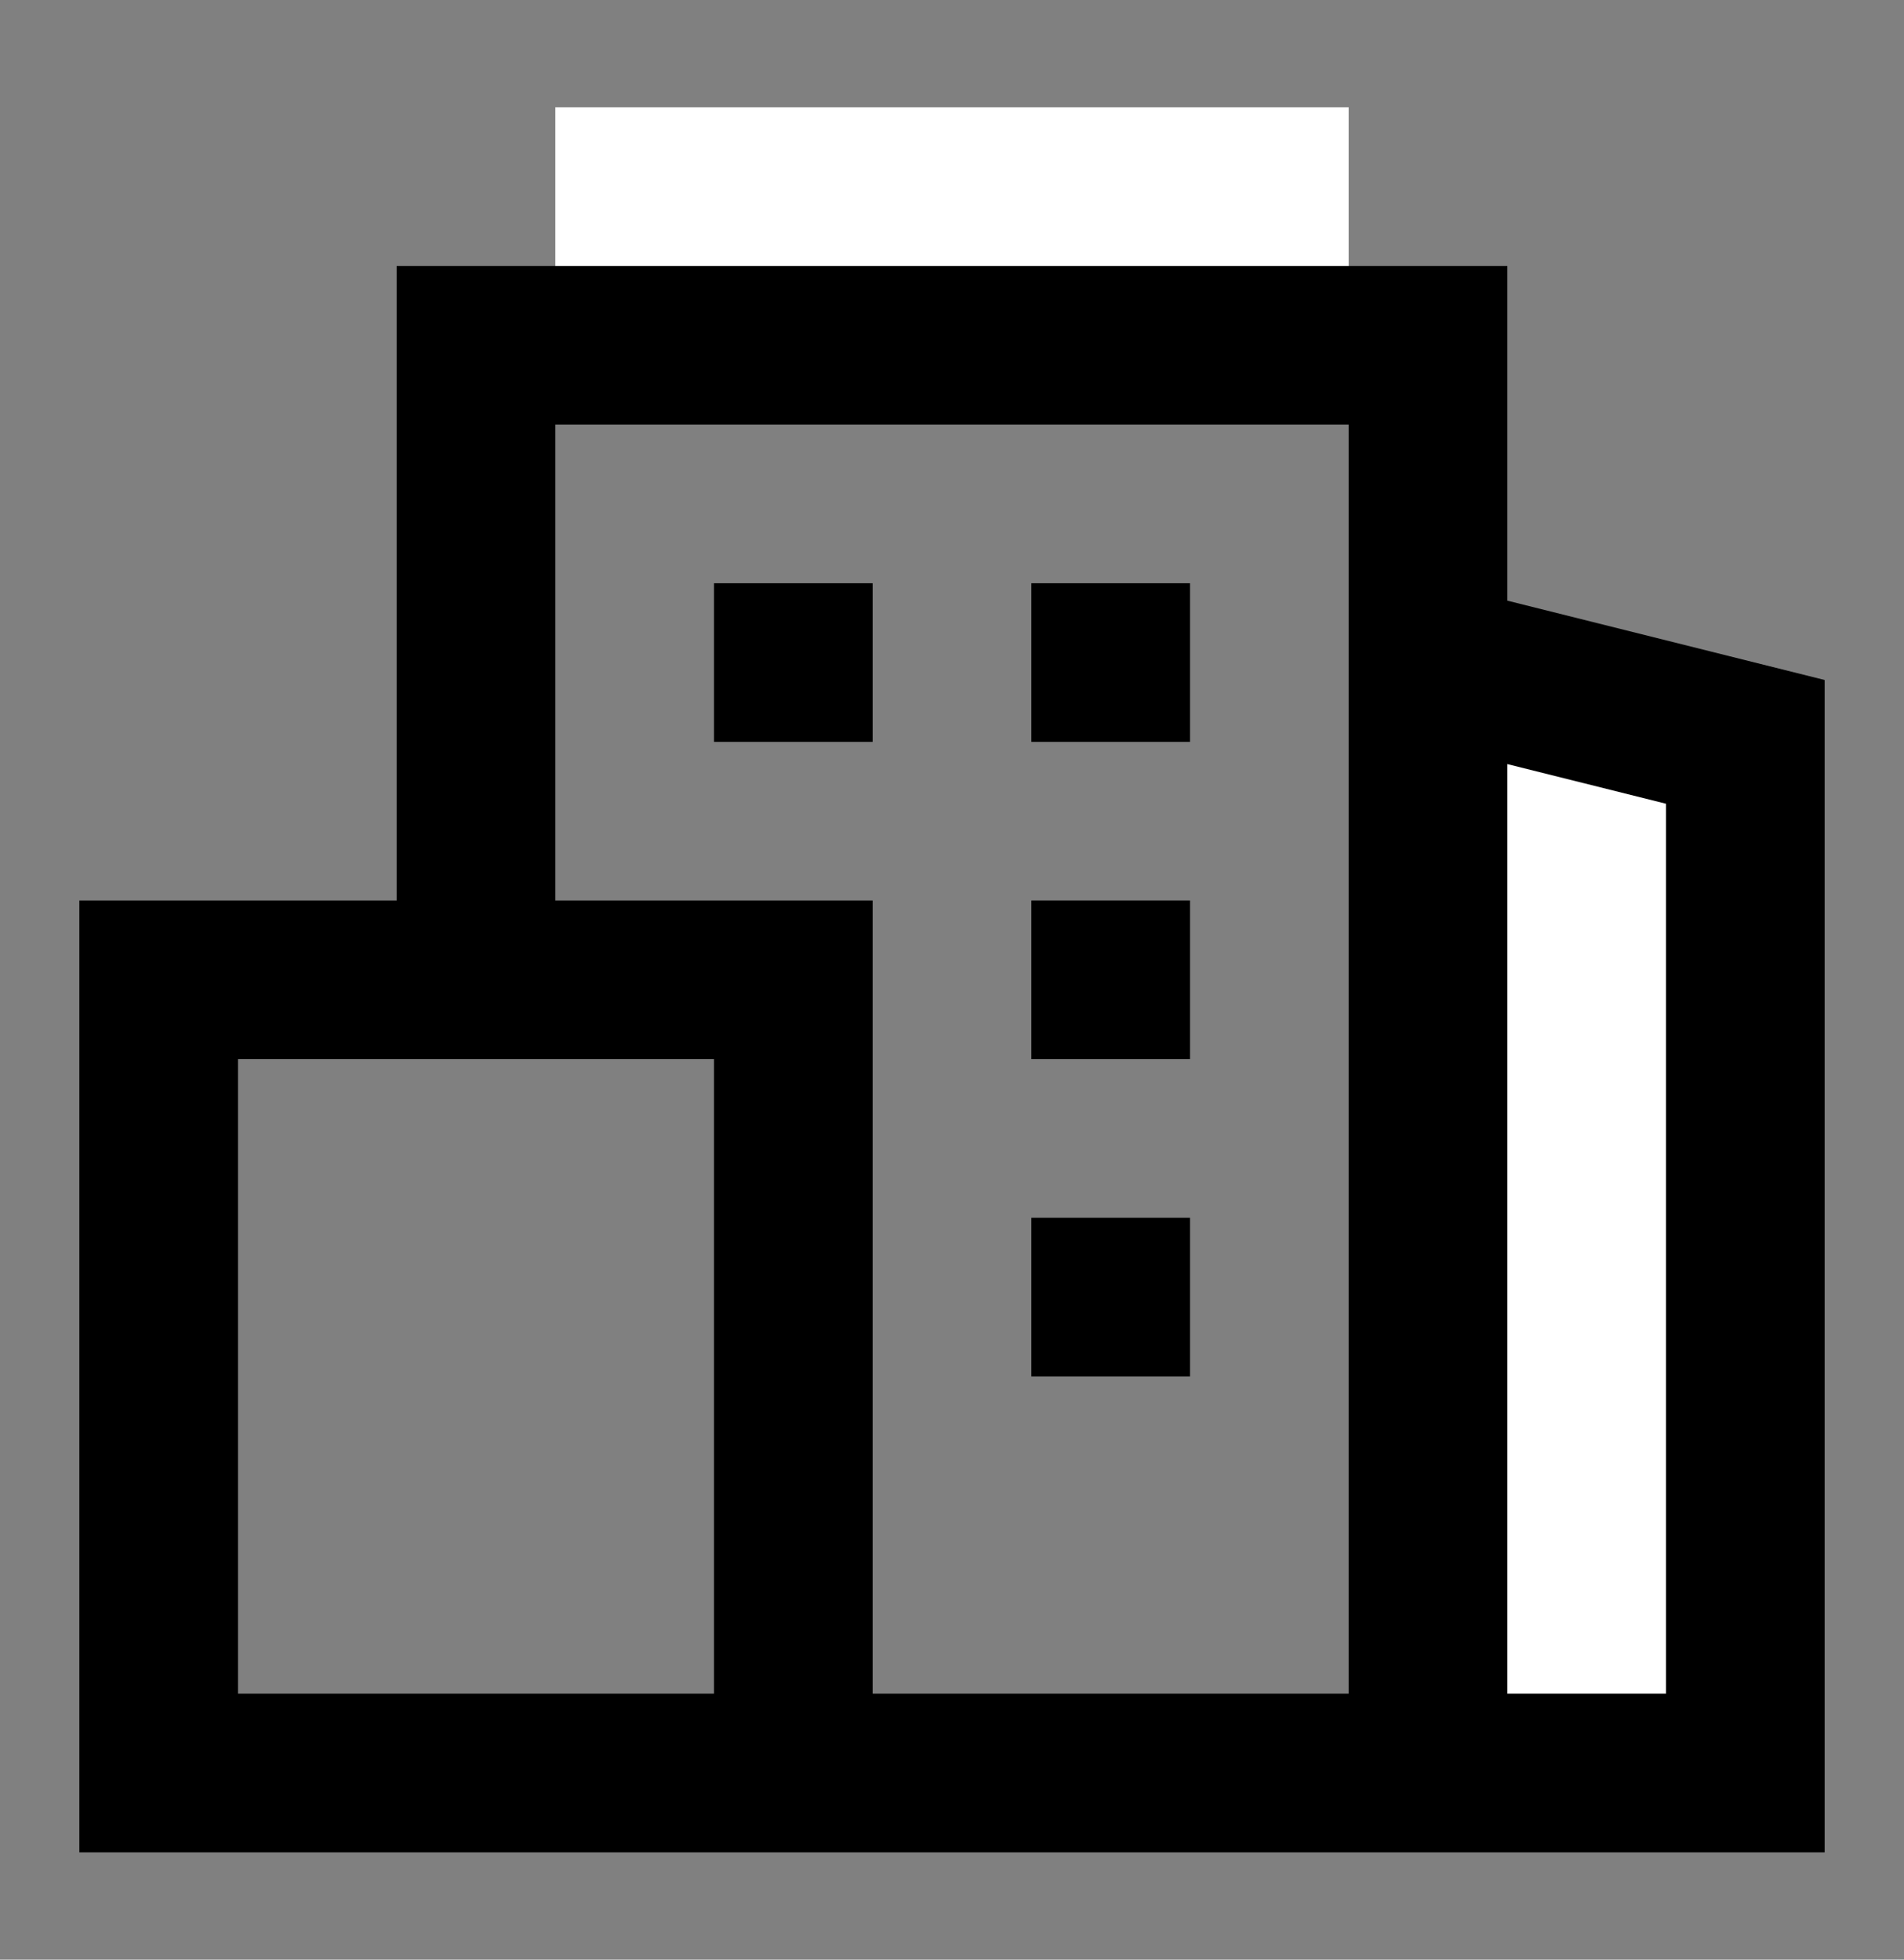
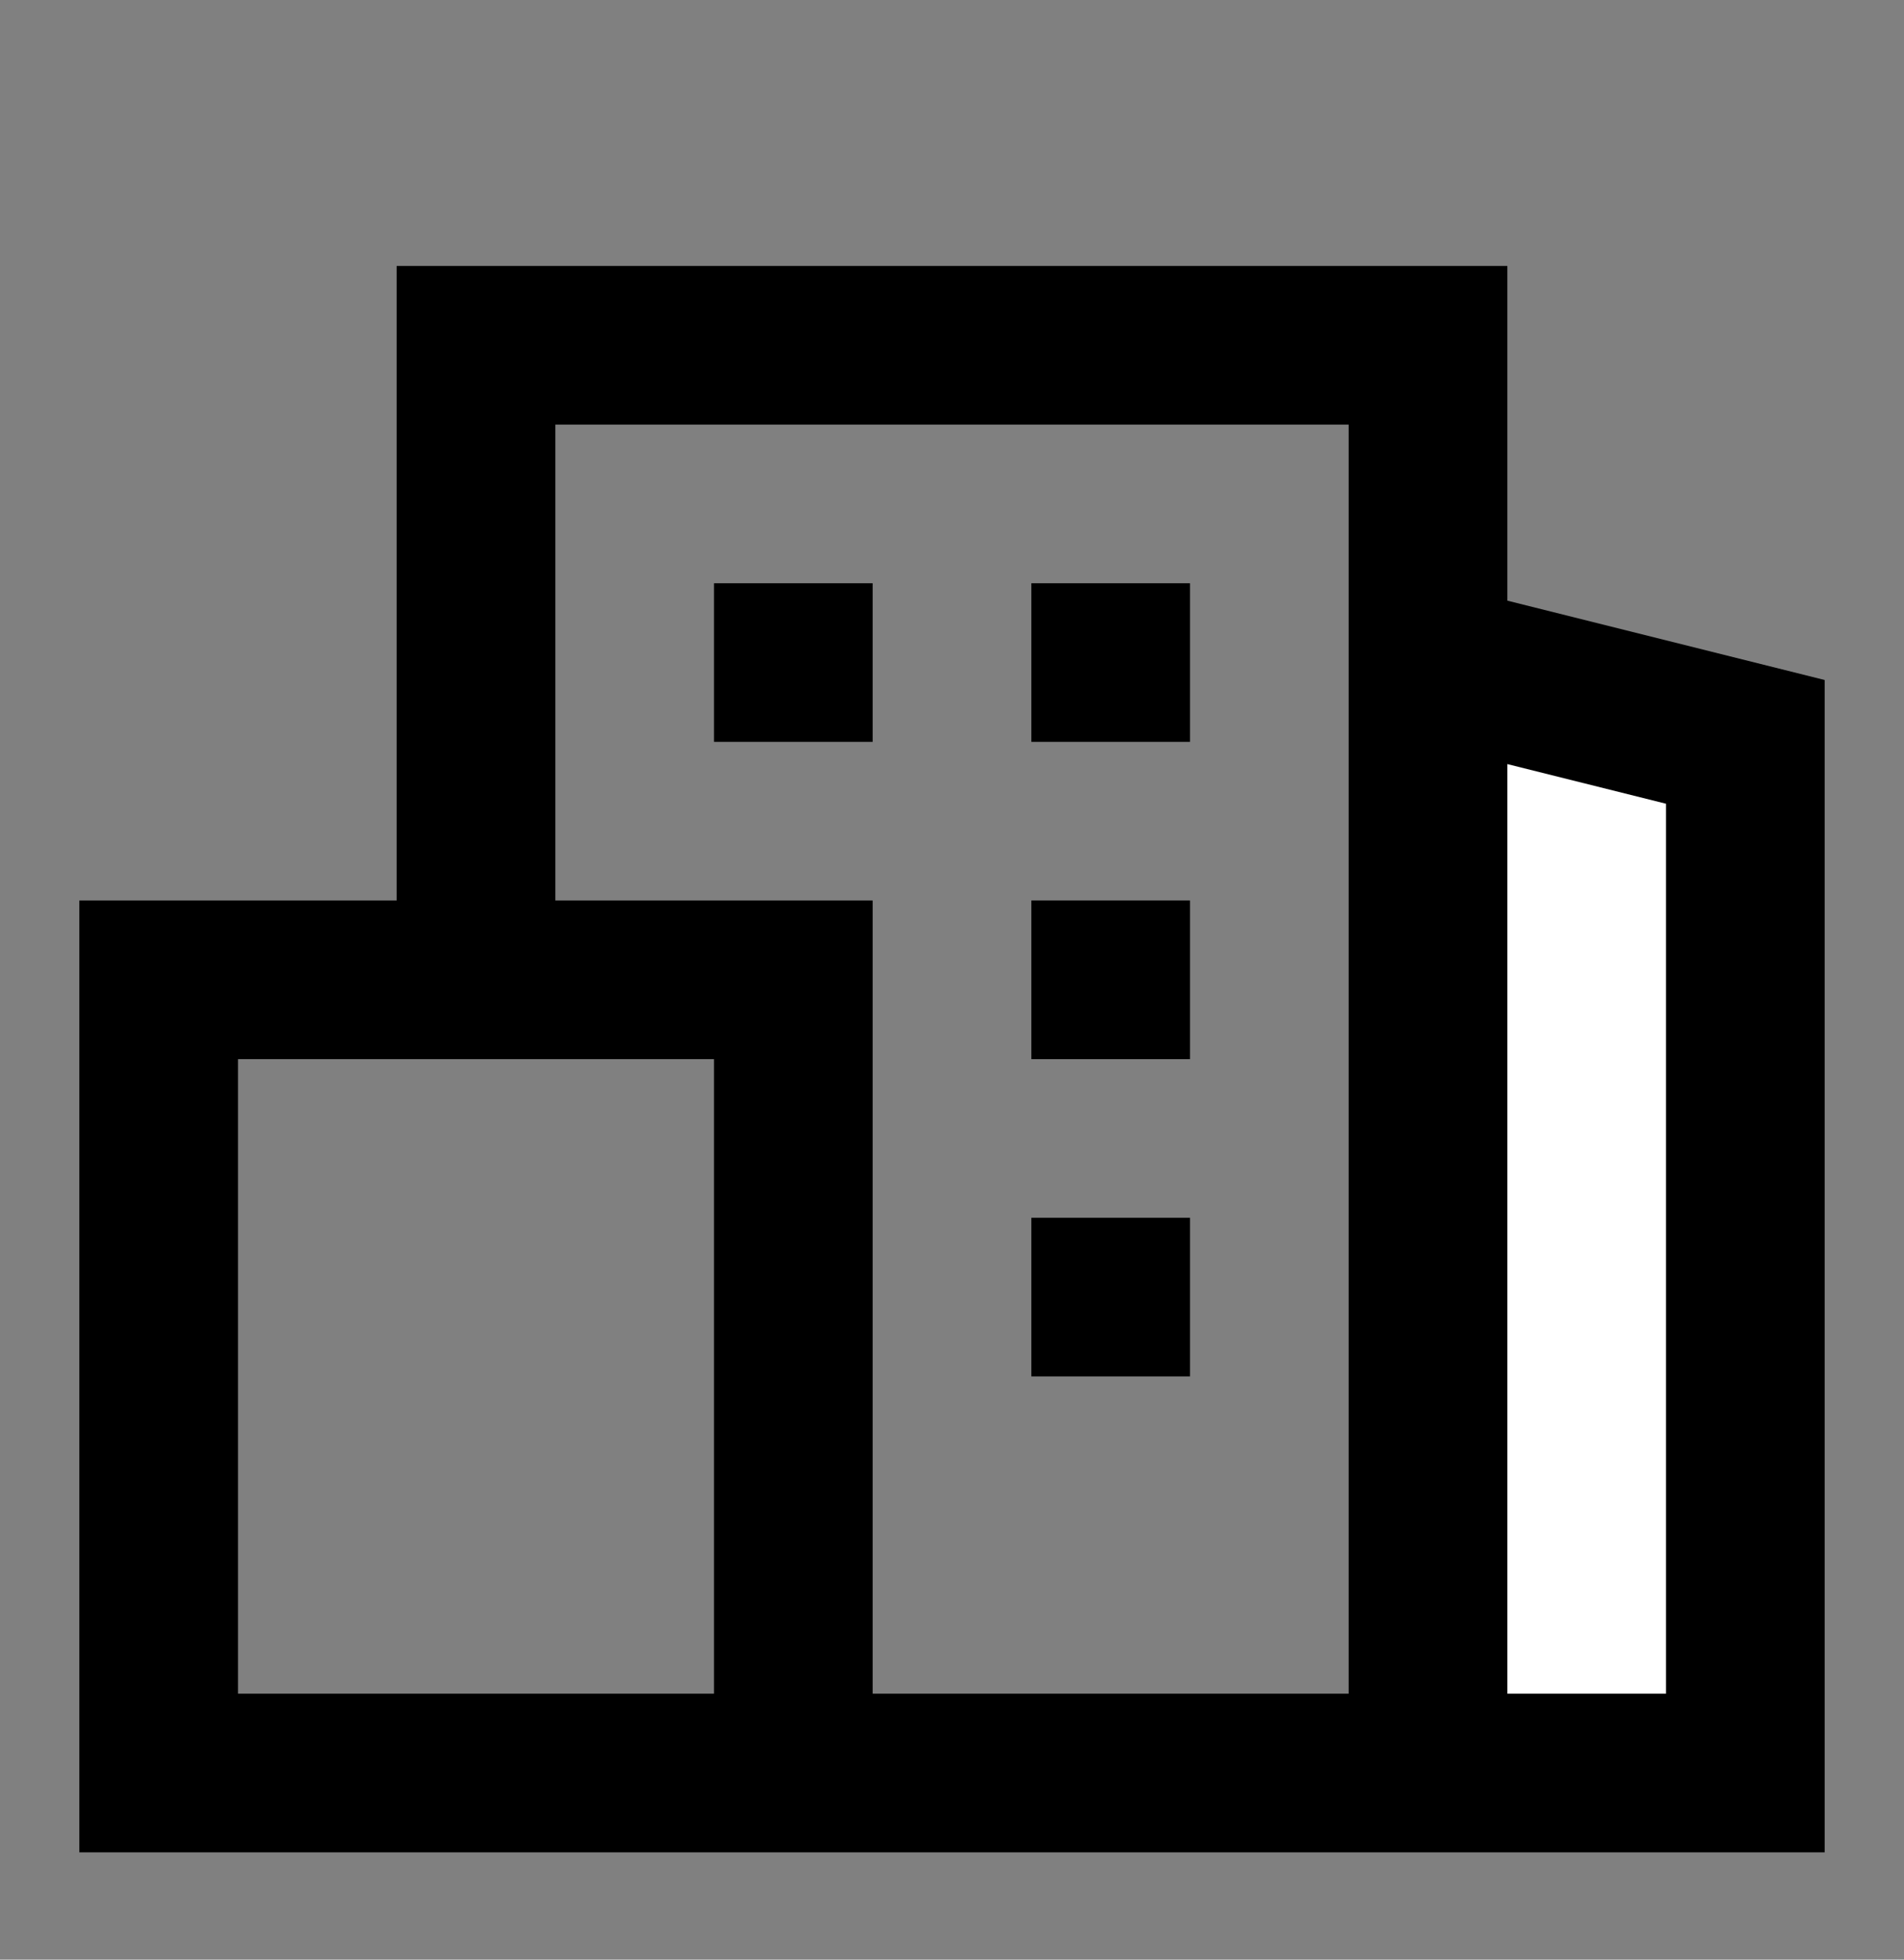
<svg xmlns="http://www.w3.org/2000/svg" width="34" height="35" viewBox="0 0 34 35" fill="none">
  <rect x="0" y="0" width="34" height="35" fill="#808080" stroke="none" />
  <path d="M31.167 13.25V31.667H25.5V11.833L31.167 13.25Z" fill="white" />
-   <path d="M24.083 1.917H9.917V6.167H24.083V1.917Z" fill="white" />
  <path d="M26.917 10.728V4.75H7.083V16.083H1.417V33.083H32.583V12.145L26.917 10.728ZM12.75 30.25H4.25V18.917H12.75V30.25ZM24.083 30.25H15.583V16.083H9.917V7.583H24.083V30.25ZM29.75 30.25H26.917V13.647L29.75 14.355V30.25Z" fill="black" />
  <path d="M15.583 10.417H12.75V13.25H15.583V10.417Z" fill="black" />
  <path d="M21.25 10.417H18.417V13.25H21.25V10.417Z" fill="black" />
  <path d="M21.25 16.083H18.417V18.917H21.25V16.083Z" fill="black" />
  <path d="M21.25 21.75H18.417V24.583H21.25V21.75Z" fill="black" />
</svg>